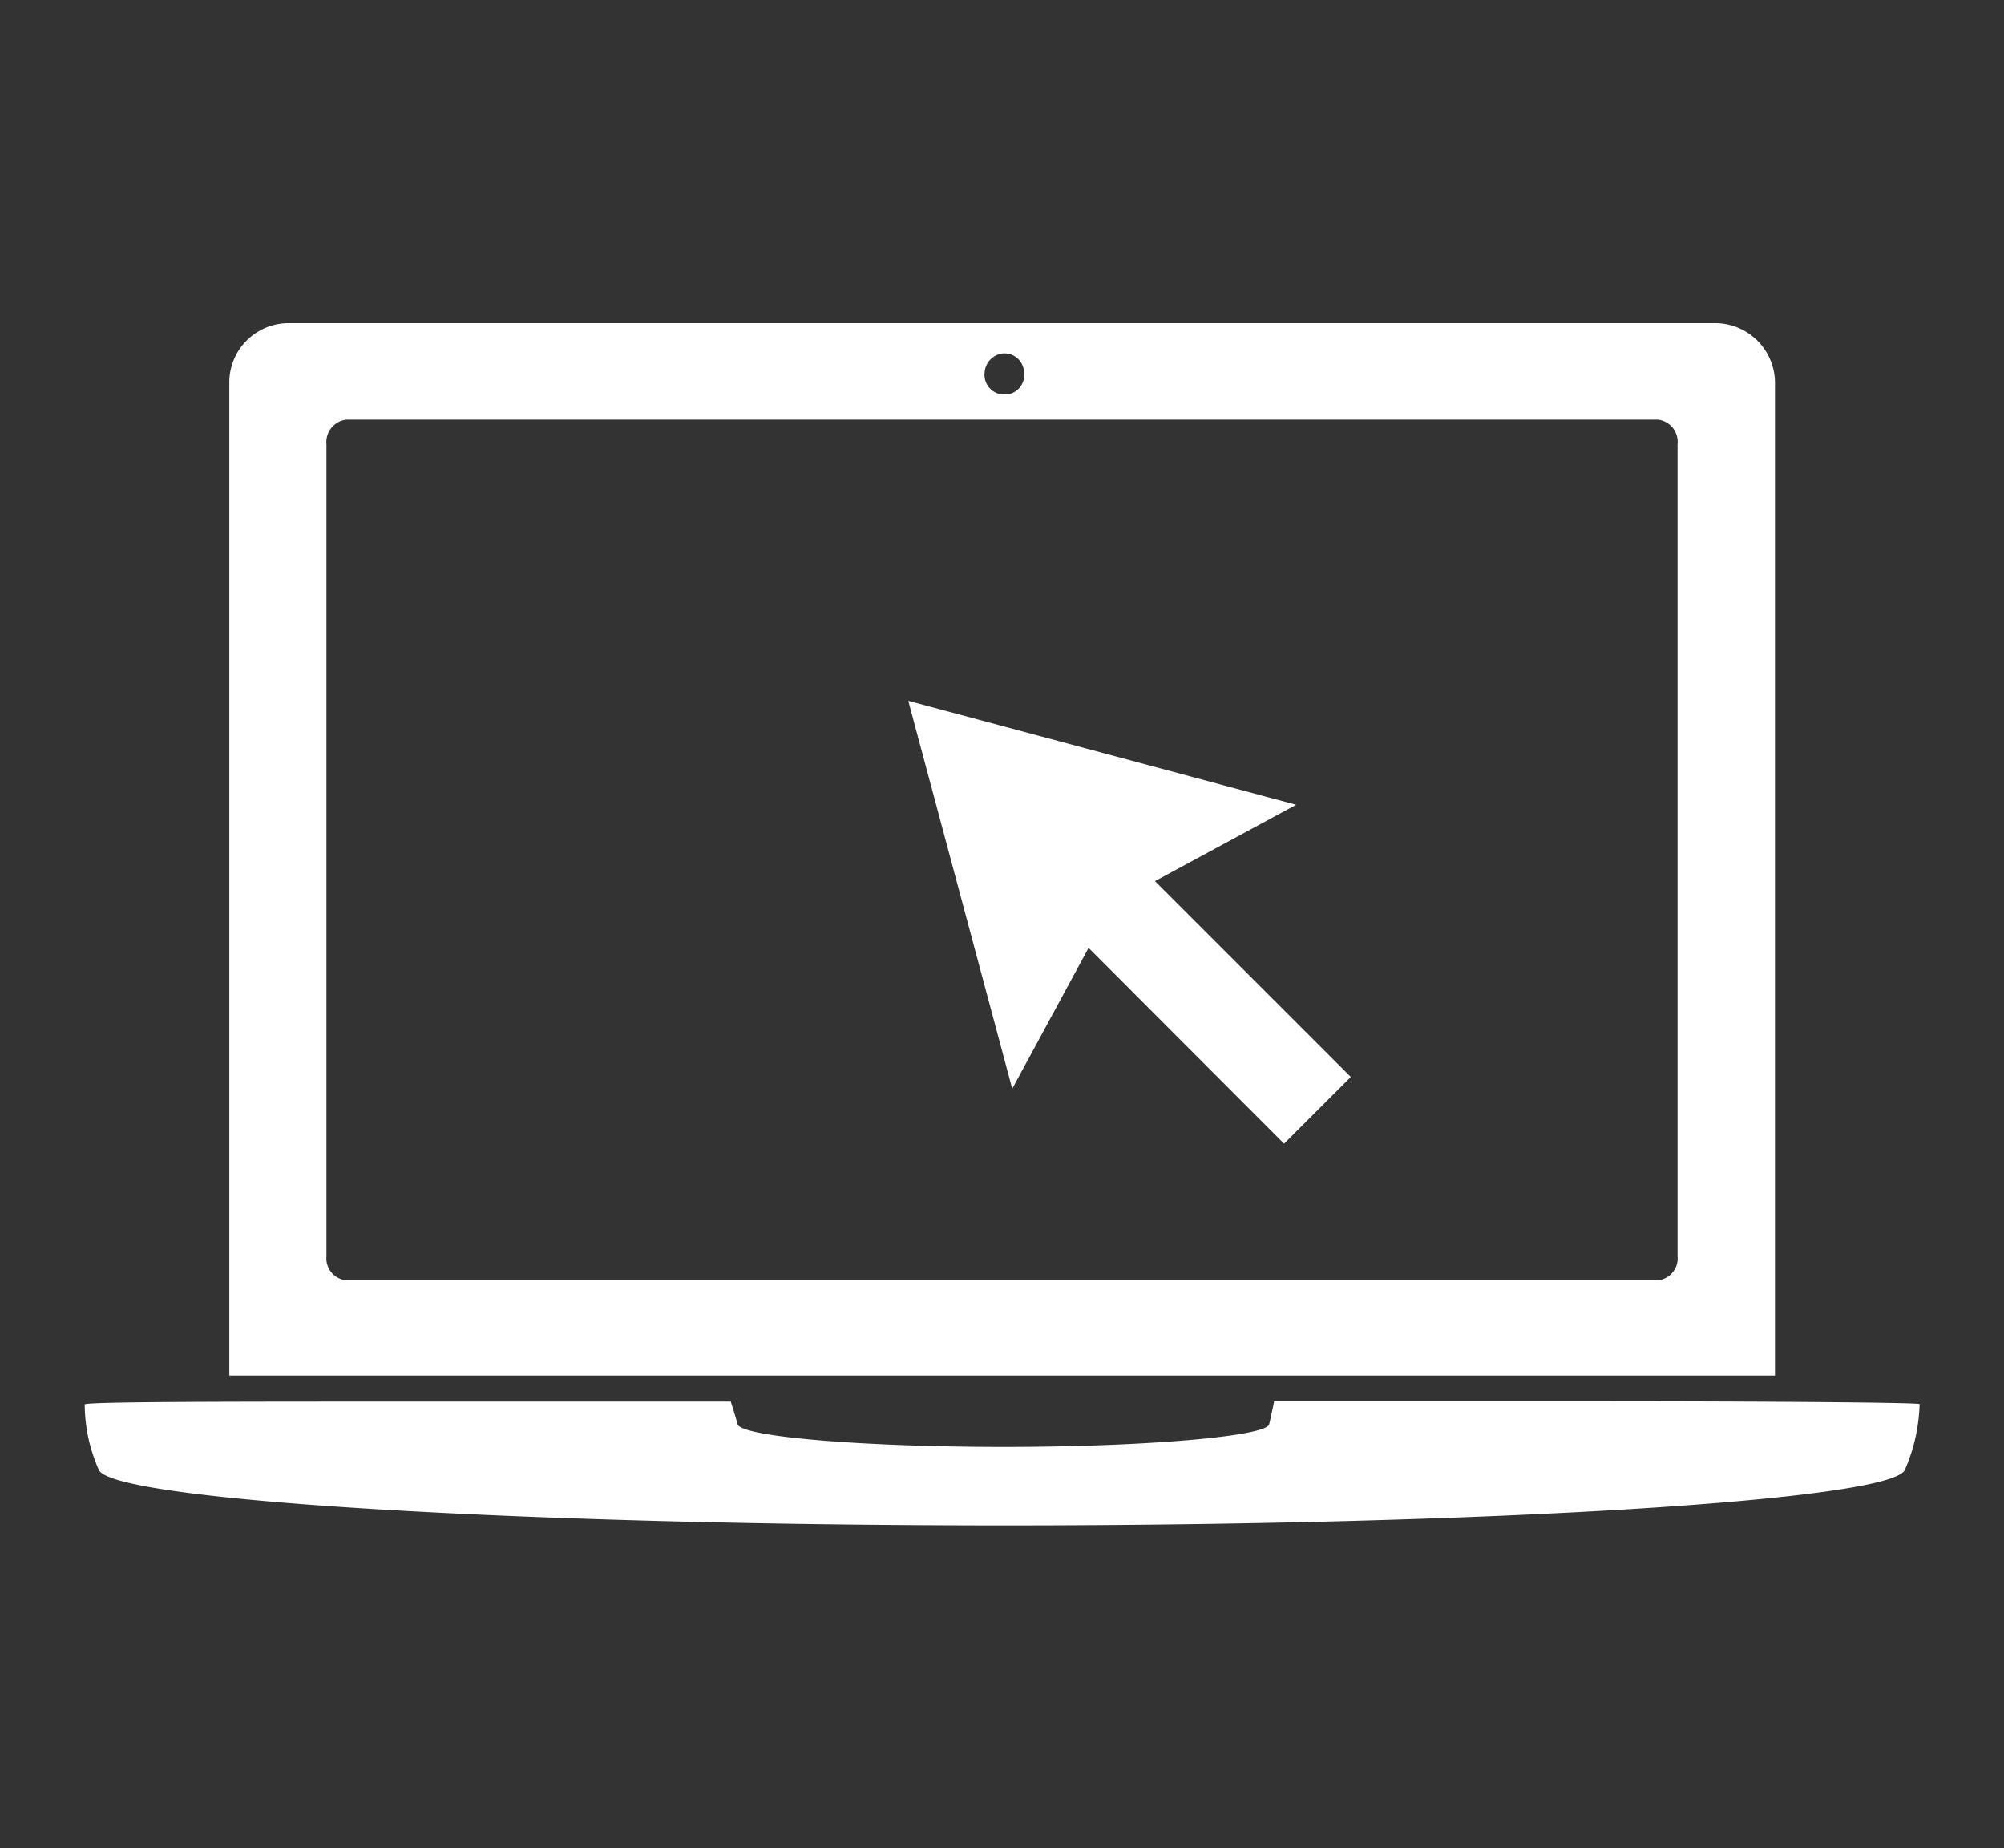
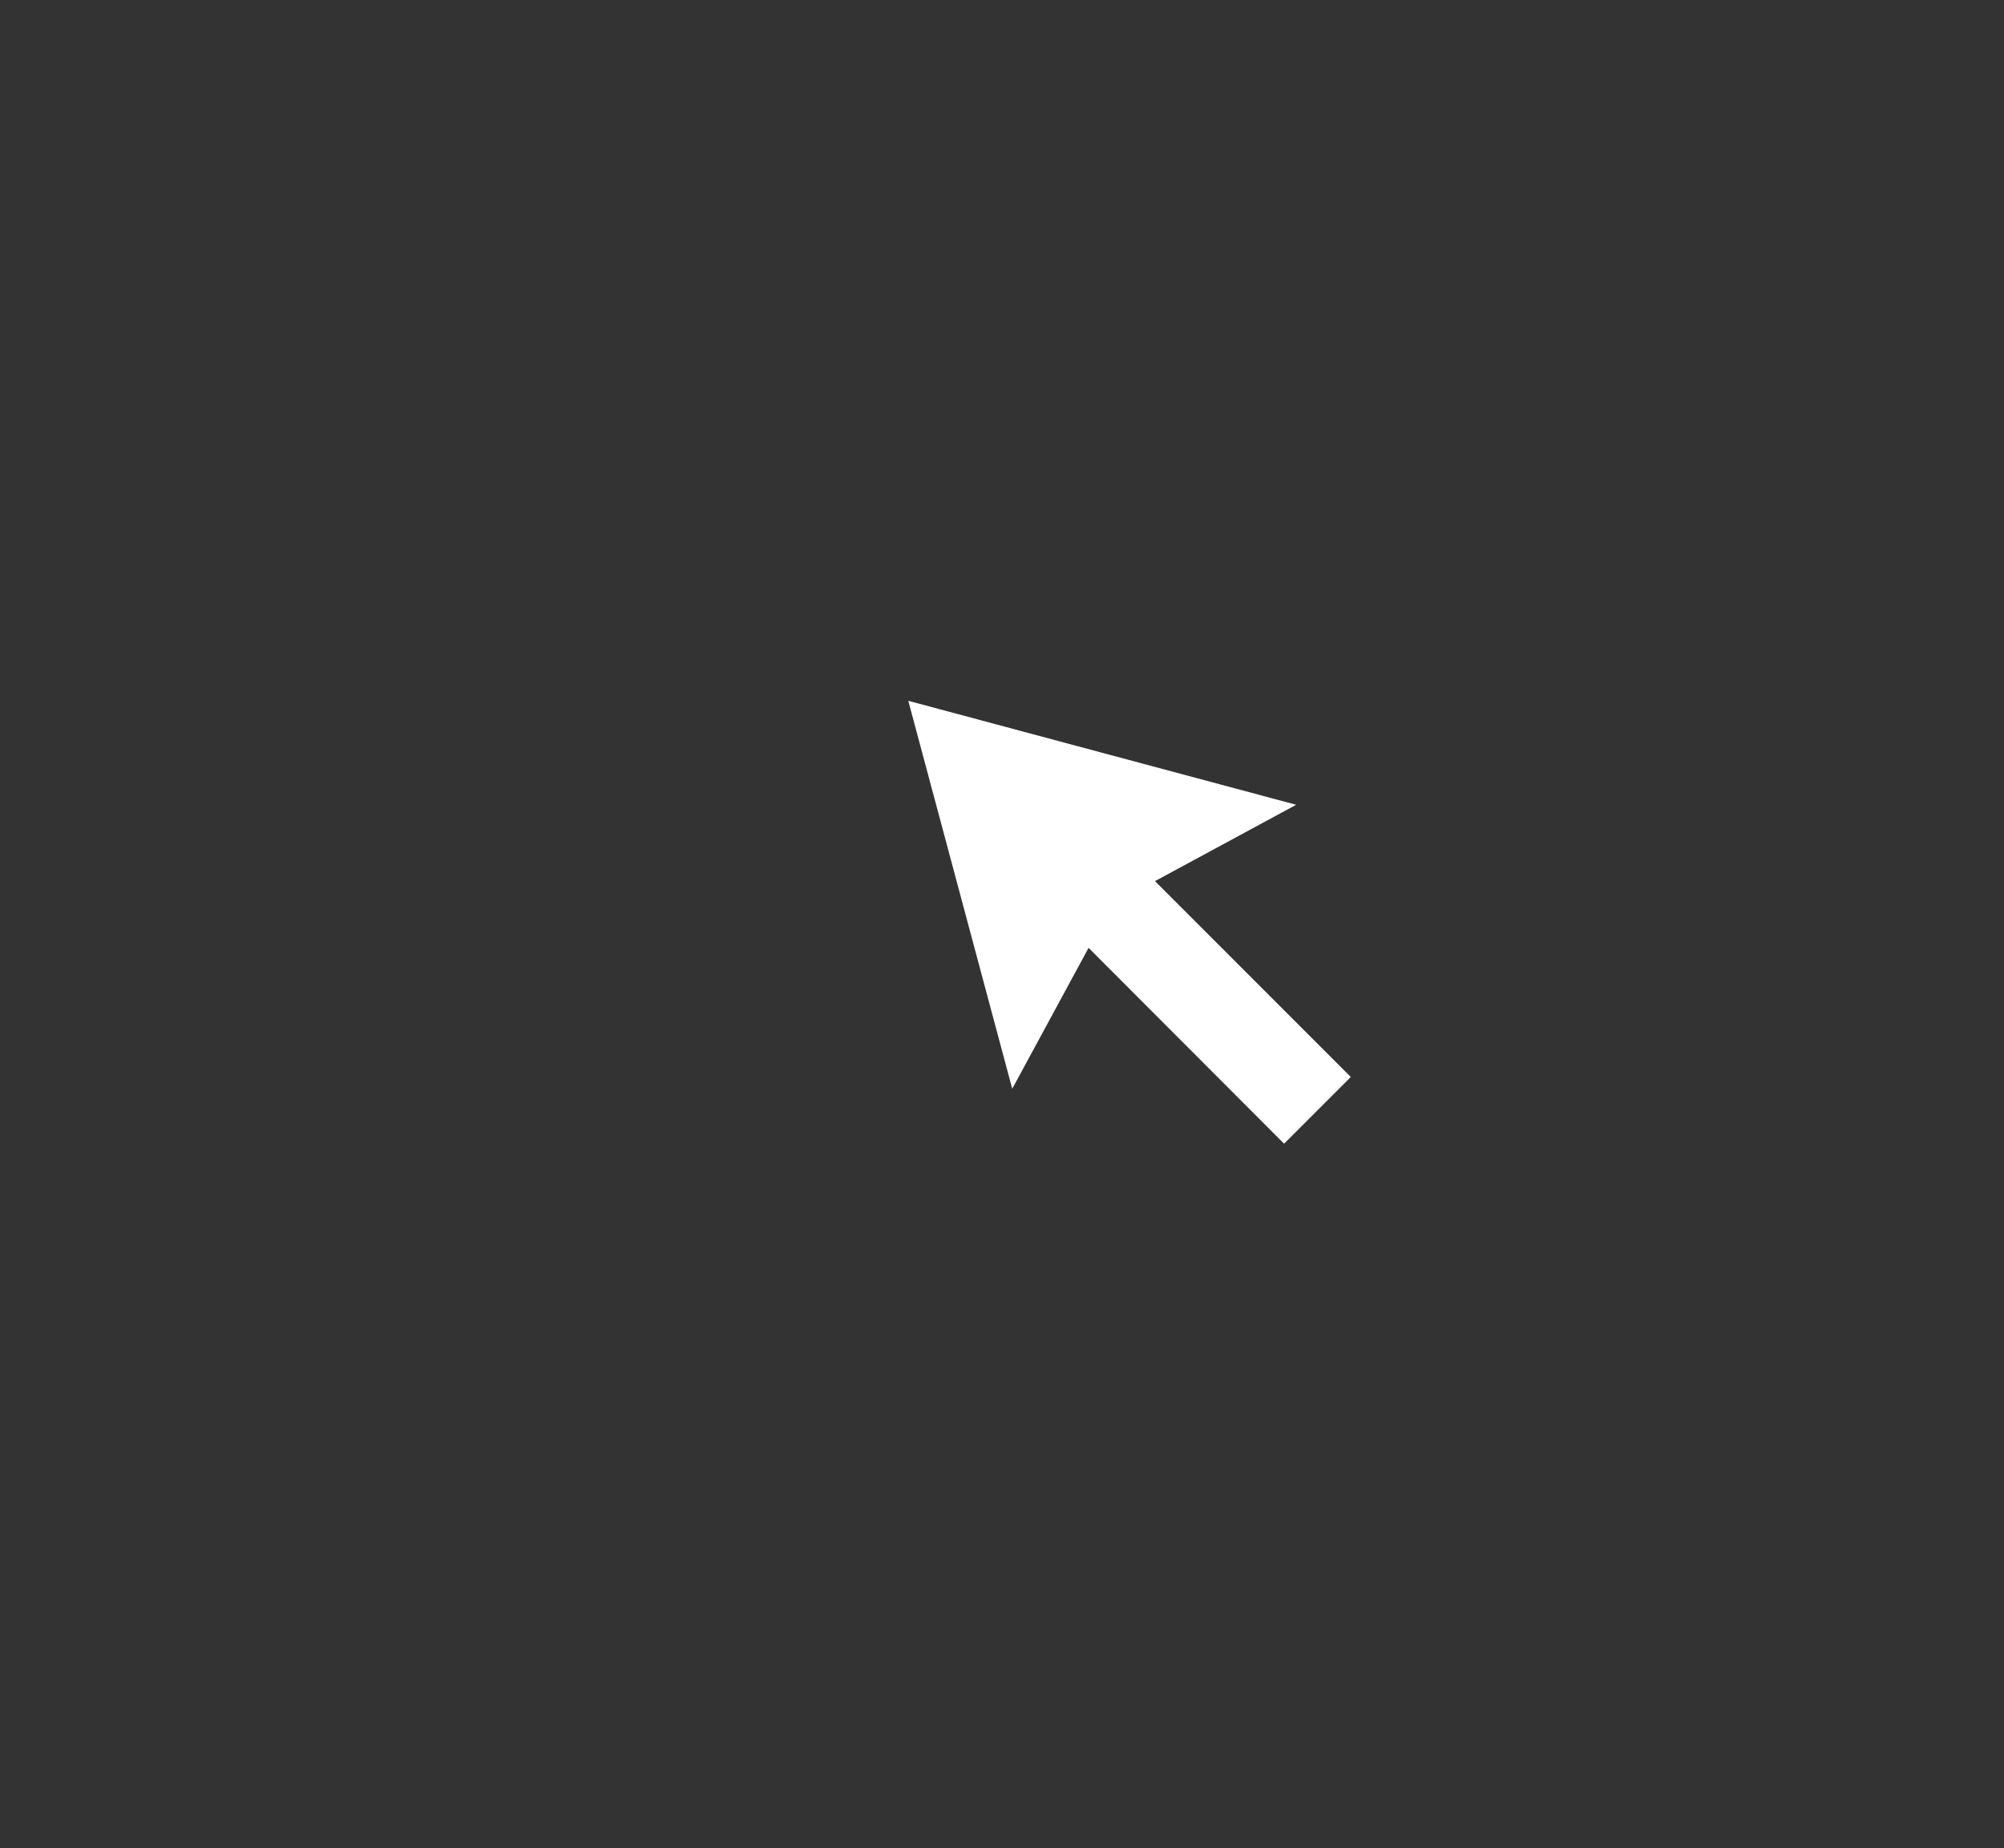
<svg xmlns="http://www.w3.org/2000/svg" id="Layer_1" data-name="Layer 1" width="64.58" height="59.55" viewBox="0 0 64.58 59.55">
  <rect x="0" y="0" width="64.58" height="59.55" fill="#333333" stroke="none" />
  <defs>
    <style>
      .cls-1 {
        fill: #fff;
      }
    </style>
  </defs>
  <title>Artboard 1</title>
  <g>
-     <path class="cls-1" d="M57.2,12.32a1.93,1.93,0,0,0-1.91-1.91h-46a1.91,1.91,0,0,0-1.9,1.91v32H57.2Zm-24.91-.93A.63.63,0,0,1,33,12a.63.63,0,0,1-.55.71h-.16a.64.64,0,0,1-.56-.71A.66.66,0,0,1,32.29,11.39ZM54.06,40.47a.71.71,0,0,1-.63.78H11.16a.71.71,0,0,1-.64-.77h0V14.31a.73.73,0,0,1,.64-.79H53.43a.72.72,0,0,1,.63.79Z" />
    <polygon class="cls-1" points="41.77 25.93 29.27 22.58 32.62 35.08 35.08 30.54 41.38 36.85 43.53 34.7 37.22 28.39 41.77 25.93" />
-     <path class="cls-1" d="M61.86,45.24c-.1-.05-4.82-.09-10.5-.09H41.06s-.07.35-.16.74-4,.73-8.56.73-8.46-.33-8.57-.73-.22-.72-.22-.73H13.23c-5.68,0-10.4,0-10.5.09a5.25,5.25,0,0,0,.45,2.1c.35,1,13.61,1.8,29.21,1.8s28.65-.81,29-1.8A5.68,5.68,0,0,0,61.86,45.24Z" />
  </g>
</svg>